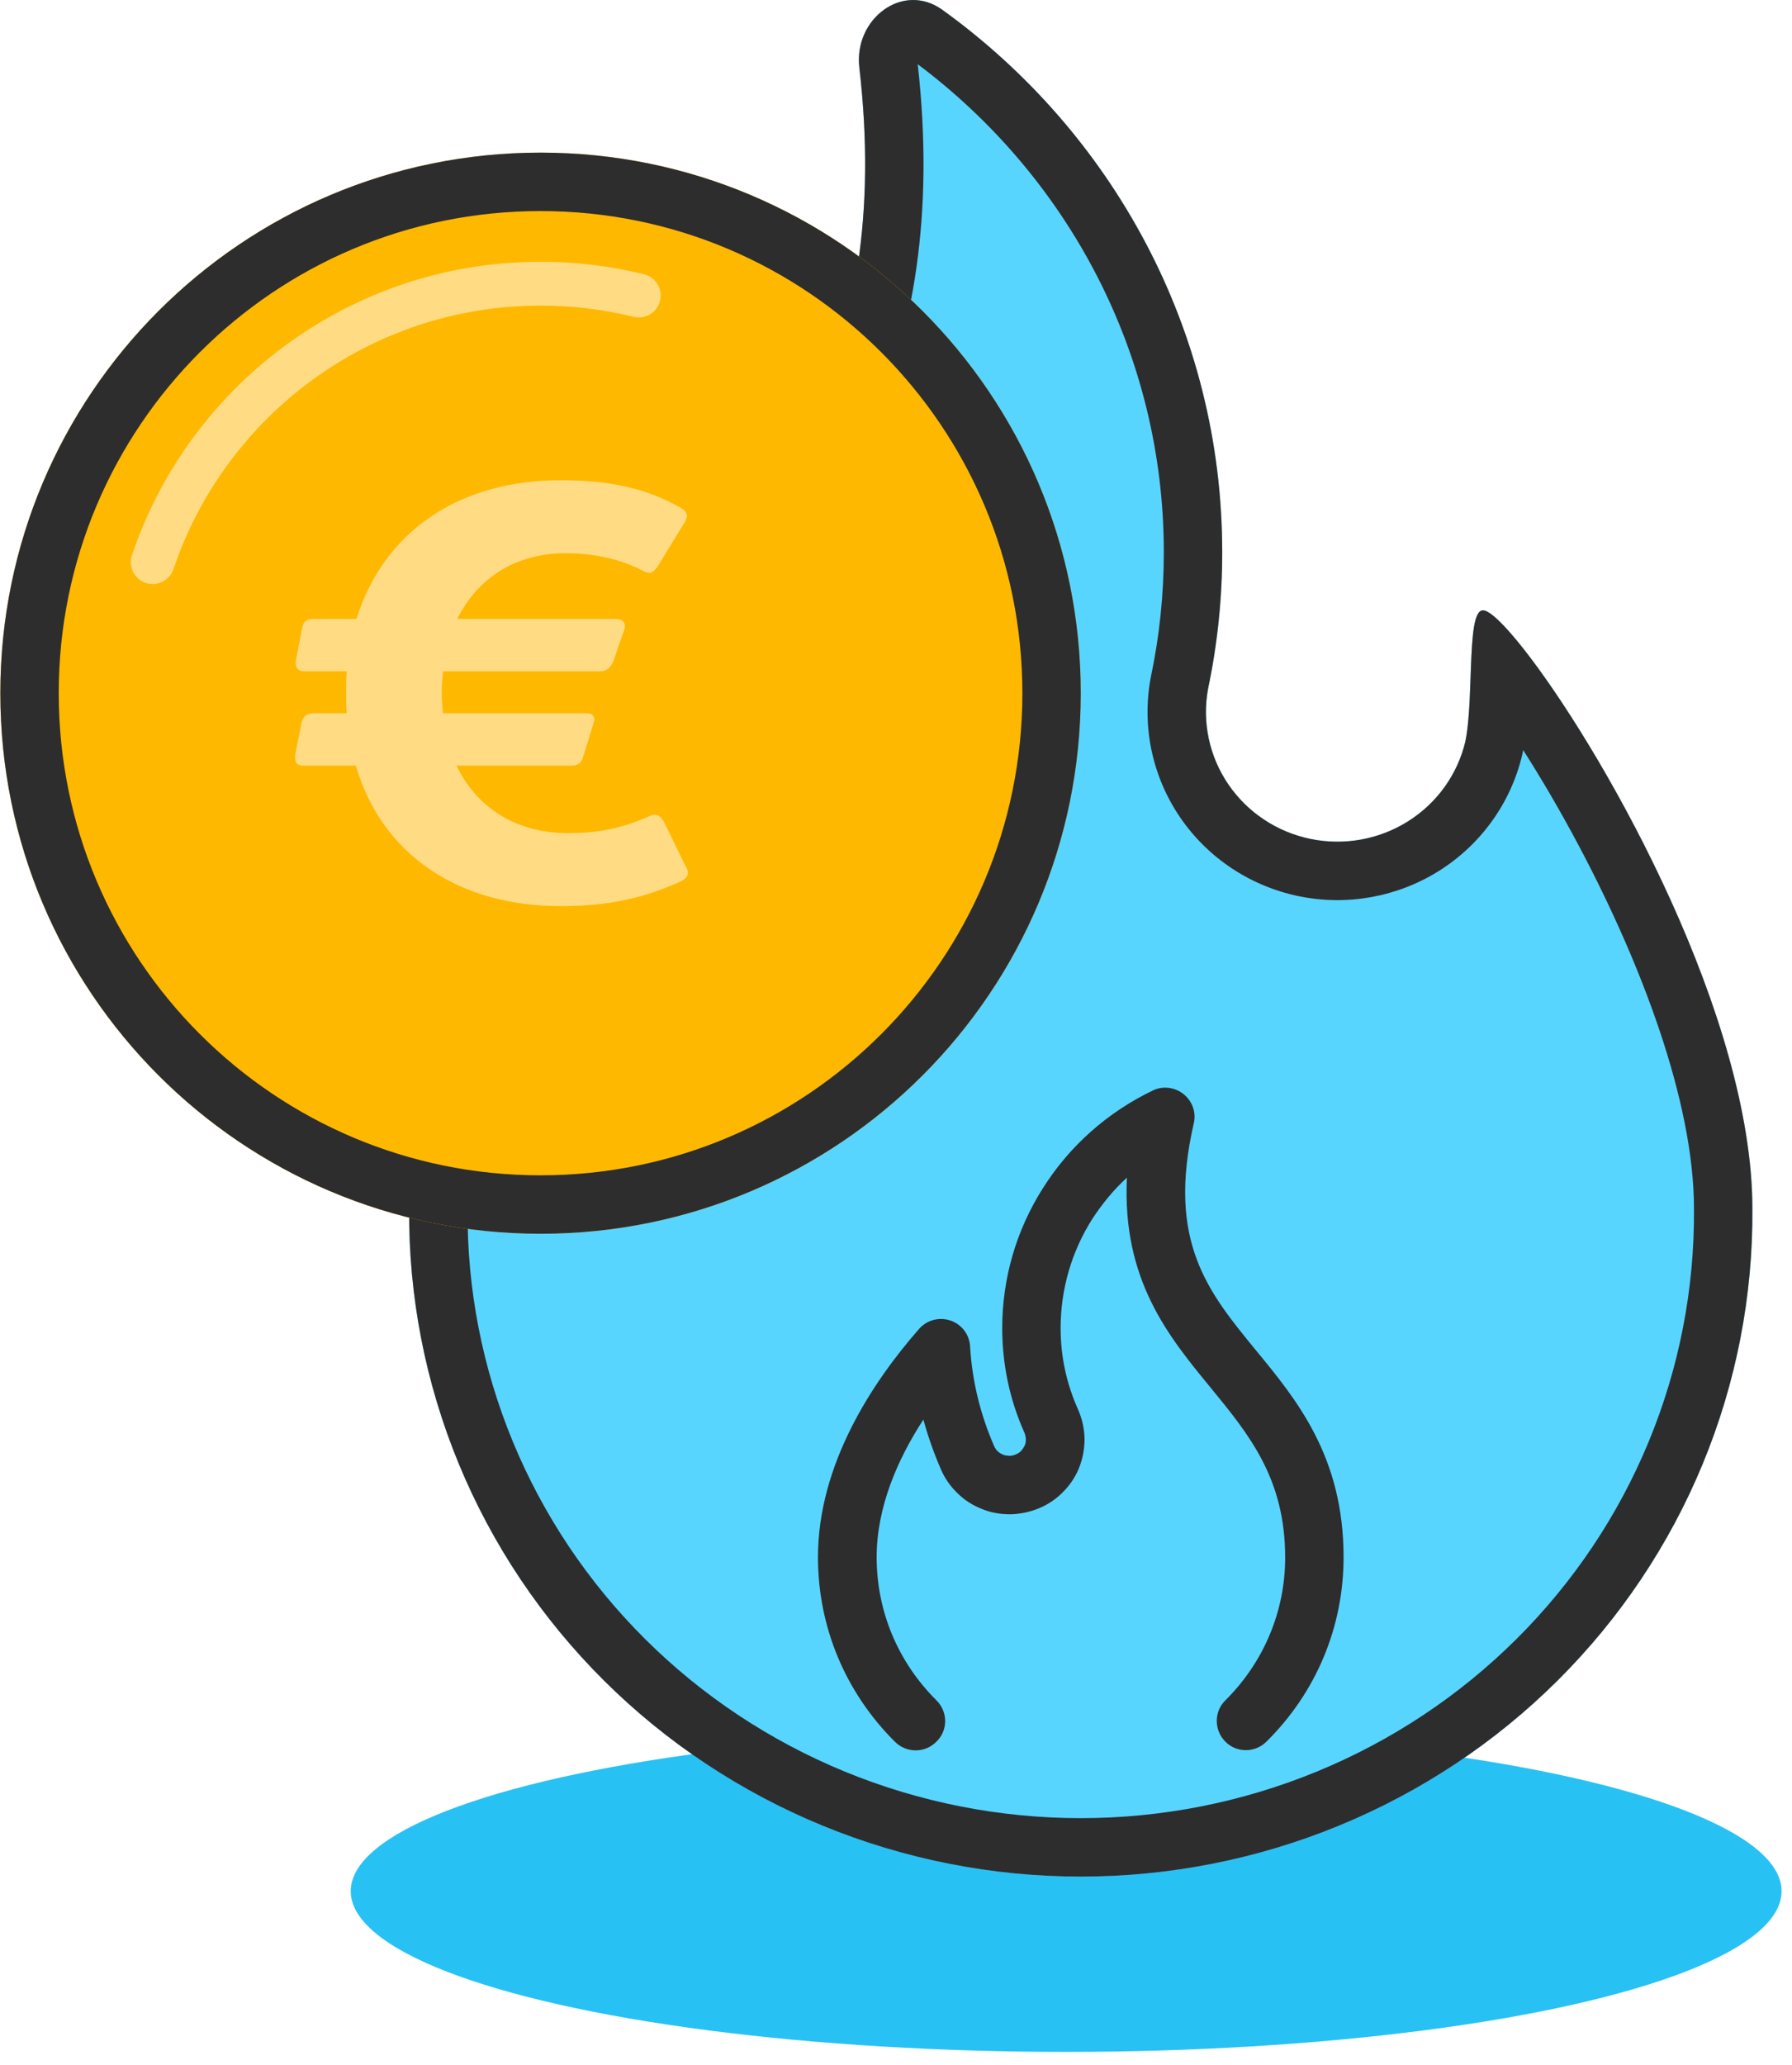
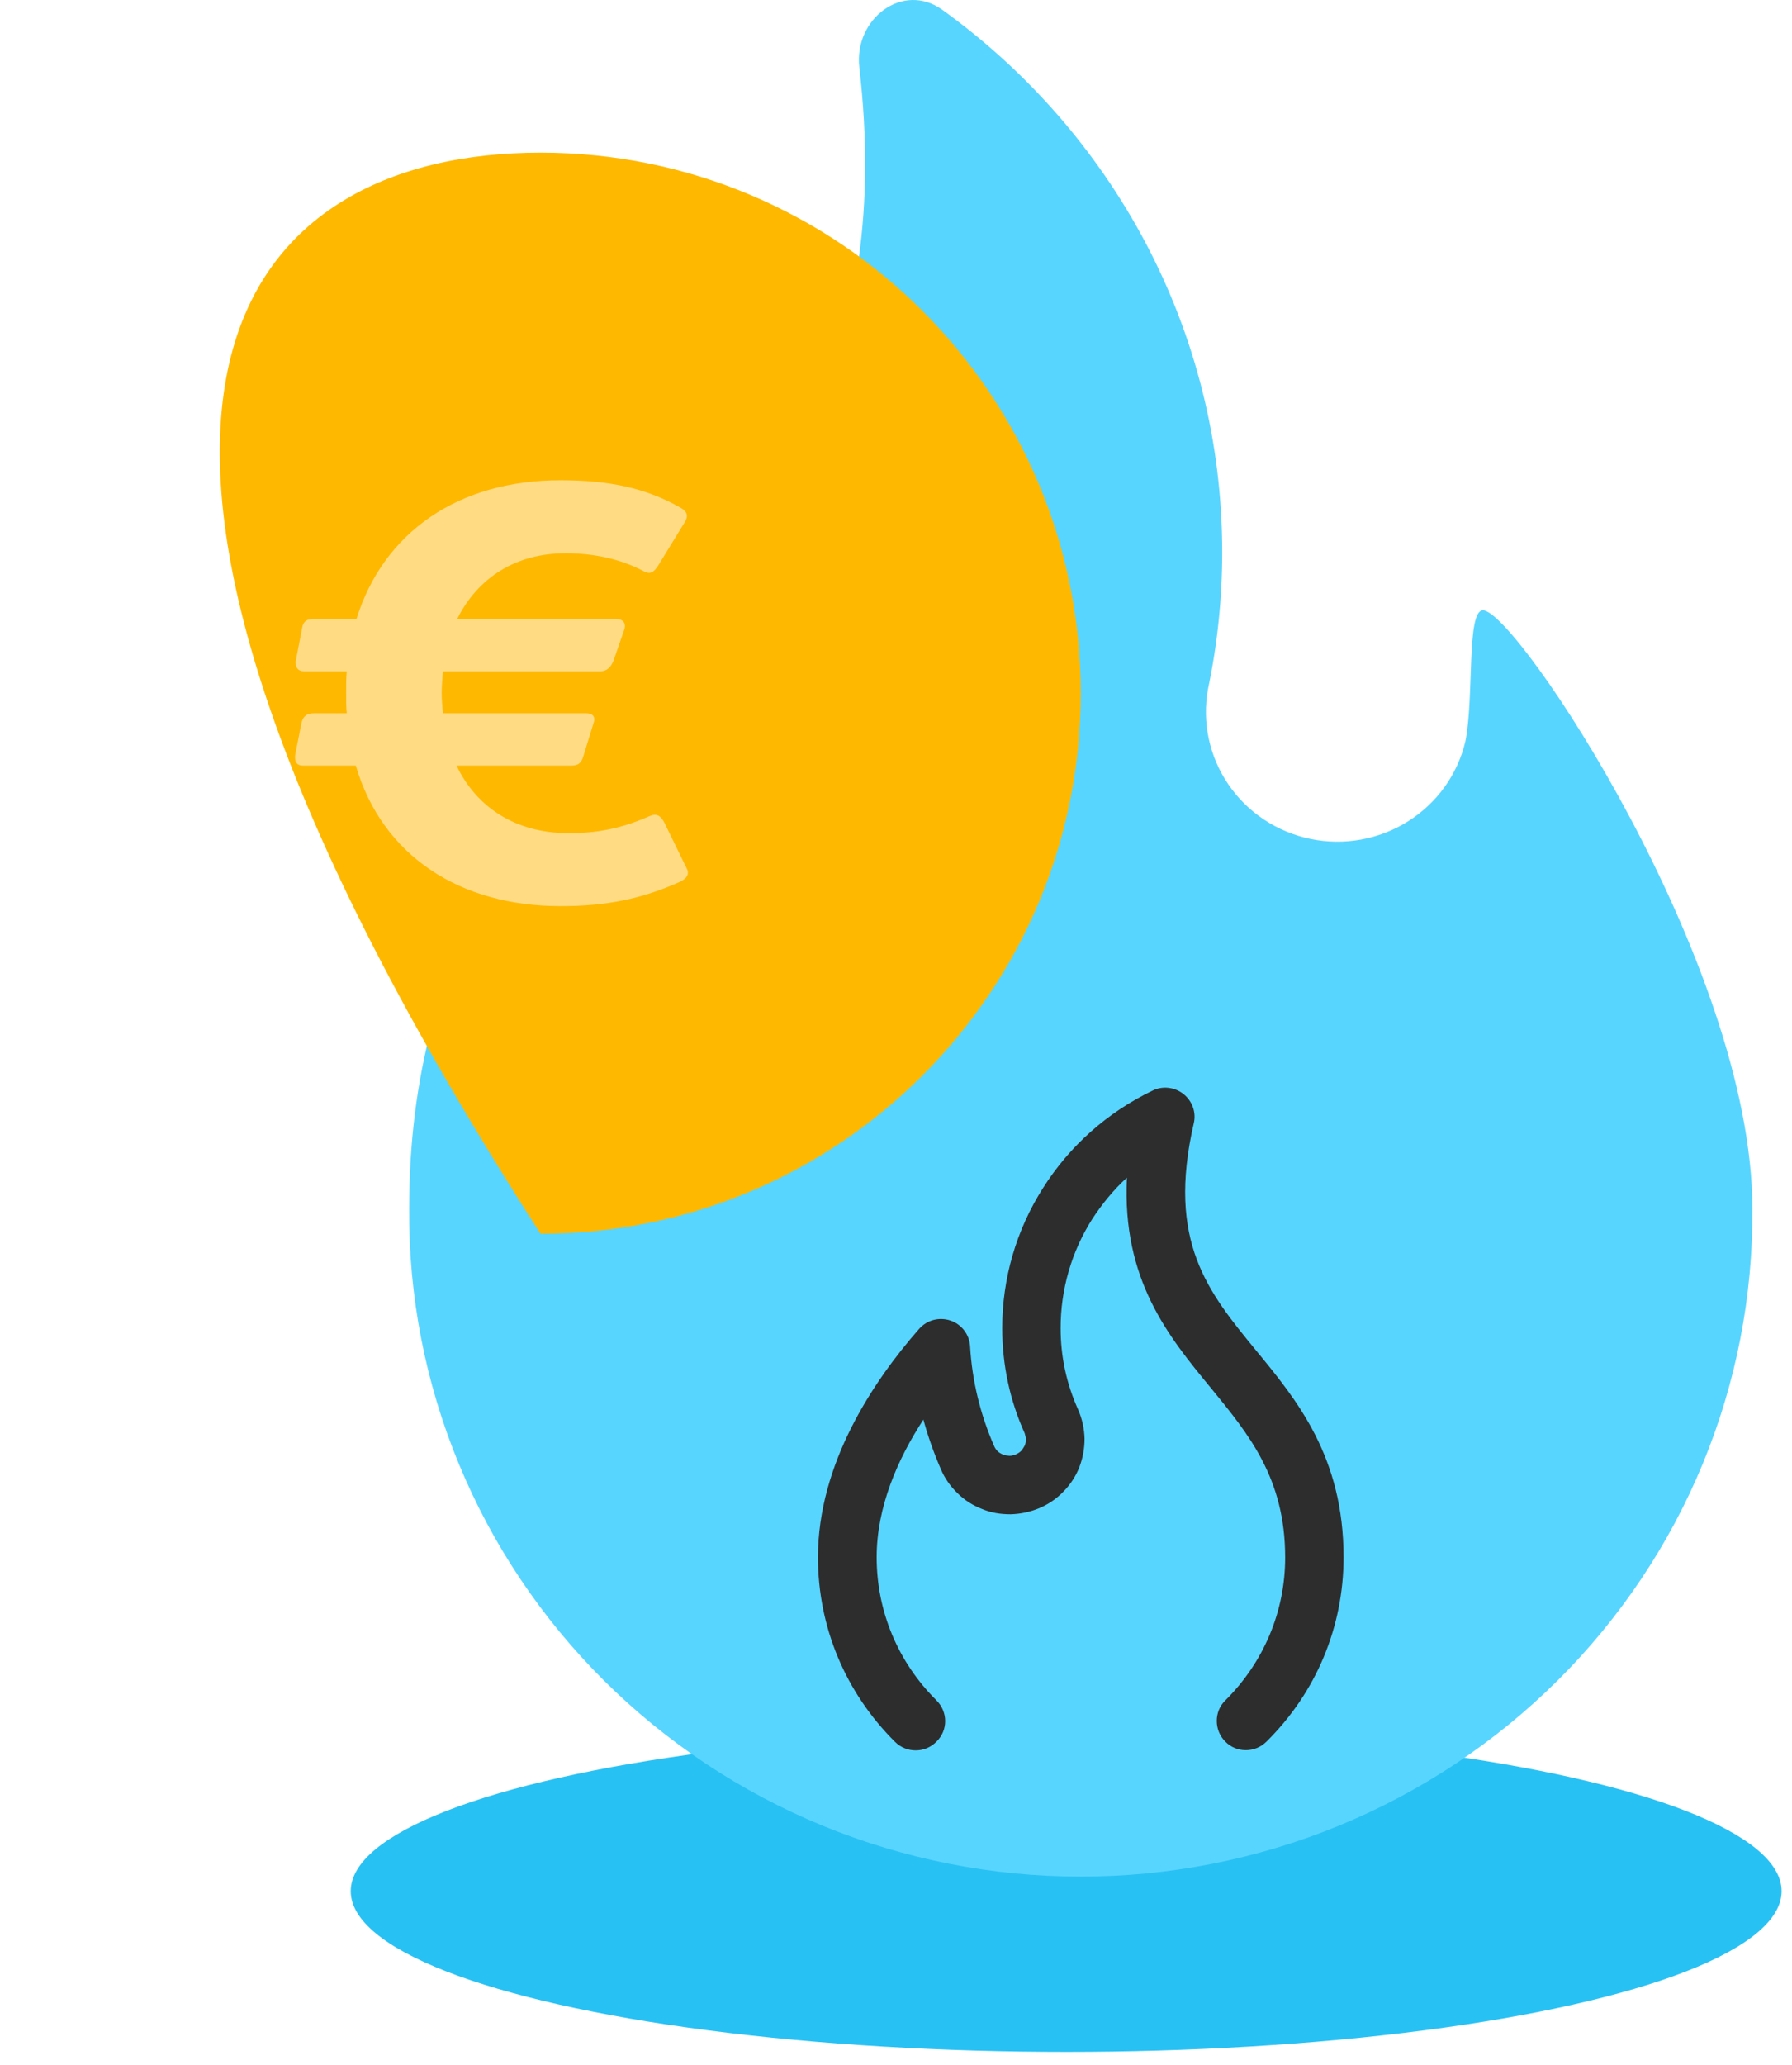
<svg xmlns="http://www.w3.org/2000/svg" width="112" height="129" viewBox="0 0 112 129" fill="none">
  <ellipse cx="66.635" cy="118.123" rx="44.714" ry="10.038" fill="#28C1F4" />
  <path d="M92.683 38.121C91.638 38.121 92.145 43.626 91.58 46.334C91.087 48.388 89.801 50.172 87.995 51.305C86.19 52.438 84.007 52.831 81.912 52.401C79.817 51.971 77.975 50.752 76.778 49.002C75.58 47.253 75.122 45.112 75.501 43.034C76.093 40.223 76.39 37.359 76.388 34.487C76.388 20.589 69.496 8.252 58.906 0.62C56.426 -1.167 53.355 1.181 53.708 4.218C57.82 39.688 25.573 41.877 25.573 75.488C25.53 80.952 26.585 86.37 28.675 91.43C30.765 96.491 33.85 101.093 37.752 104.971C41.654 108.85 46.296 111.928 51.41 114.029C56.524 116.13 62.008 117.211 67.548 117.211C73.088 117.211 78.572 116.13 83.686 114.029C88.8 111.928 93.442 108.85 97.344 104.971C101.246 101.093 104.331 96.491 106.421 91.43C108.511 86.37 109.566 80.952 109.523 75.488C109.523 60.199 94.747 38.121 92.691 38.121H92.683Z" fill="#58D5FF" />
-   <path fill-rule="evenodd" clip-rule="evenodd" d="M95.142 47.133L95.129 47.186C94.411 50.178 92.542 52.761 89.936 54.396C87.331 56.031 84.191 56.595 81.178 55.977C78.166 55.358 75.503 53.602 73.765 51.064C72.027 48.524 71.358 45.408 71.91 42.38L71.919 42.331L71.929 42.282C72.469 39.719 72.74 37.108 72.738 34.49V34.487C72.738 22.086 66.717 11.025 57.358 4.012C58.411 13.376 57.09 20.741 54.403 27.026C51.733 33.269 47.781 38.27 44.002 42.868C43.68 43.26 43.358 43.65 43.038 44.038C35.8 52.815 29.223 60.791 29.223 75.488V75.502L29.223 75.516C29.184 80.492 30.144 85.426 32.049 90.037C33.953 94.647 36.765 98.844 40.326 102.382C43.886 105.922 48.124 108.733 52.797 110.653C57.47 112.572 62.483 113.561 67.548 113.561C72.613 113.561 77.626 112.572 82.299 110.653C86.972 108.733 91.21 105.922 94.77 102.382C98.331 98.844 101.143 94.647 103.047 90.037C104.952 85.426 105.912 80.492 105.873 75.516L105.873 75.502V75.488C105.873 68.776 102.543 60.097 98.655 52.785C97.487 50.587 96.301 48.575 95.198 46.85C95.184 46.928 95.169 47.005 95.153 47.081L95.142 47.133ZM91.912 42.241C91.919 42.053 91.926 41.867 91.933 41.683C92.005 39.756 92.113 38.121 92.683 38.121H92.691C93.104 38.121 94.032 39.014 95.252 40.566C95.37 40.716 95.491 40.873 95.614 41.035C100.548 47.533 109.523 63.572 109.523 75.488C109.566 80.952 108.511 86.37 106.421 91.43C104.331 96.491 101.246 101.093 97.344 104.971C93.442 108.85 88.8 111.928 83.686 114.029C78.572 116.13 73.088 117.211 67.548 117.211C62.008 117.211 56.524 116.13 51.41 114.029C46.296 111.928 41.654 108.85 37.752 104.971C33.85 101.093 30.765 96.491 28.675 91.43C26.585 86.37 25.53 80.952 25.573 75.488C25.573 59.46 32.906 50.578 40.132 41.824C48.06 32.221 55.859 22.773 53.708 4.218C53.355 1.181 56.426 -1.167 58.906 0.62C69.496 8.252 76.388 20.589 76.388 34.487C76.39 37.359 76.093 40.223 75.501 43.034C75.122 45.112 75.58 47.253 76.778 49.002C77.975 50.752 79.817 51.971 81.912 52.401C84.007 52.831 86.19 52.438 87.995 51.305C89.801 50.172 91.087 48.388 91.58 46.334C91.807 45.247 91.861 43.709 91.912 42.257C91.912 42.252 91.912 42.247 91.912 42.241Z" fill="#2D2D2D" />
  <path d="M57.218 109.327C56.762 109.327 56.288 109.145 55.941 108.798C52.838 105.714 51.123 101.626 51.123 97.264C51.123 91.442 54.554 86.295 57.437 83.01C57.93 82.444 58.697 82.244 59.408 82.481C60.102 82.718 60.595 83.357 60.631 84.105C60.759 86.259 61.27 88.339 62.128 90.31C62.182 90.438 62.255 90.548 62.347 90.639C62.438 90.73 62.566 90.803 62.693 90.858C62.821 90.913 62.931 90.913 63.095 90.931C63.223 90.931 63.369 90.894 63.496 90.84C63.624 90.785 63.734 90.712 63.825 90.621C63.916 90.511 63.989 90.402 64.044 90.292C64.099 90.164 64.117 90.037 64.117 89.909C64.117 89.781 64.08 89.653 64.044 89.525C63.113 87.463 62.639 85.237 62.639 82.955C62.639 79.853 63.515 76.823 65.194 74.195C66.855 71.567 69.227 69.468 72.038 68.118C72.658 67.807 73.425 67.899 73.972 68.337C74.52 68.775 74.775 69.487 74.611 70.162C72.914 77.553 75.505 80.692 78.498 84.342C81.072 87.463 83.974 91.004 83.974 97.264C83.974 101.626 82.258 105.714 79.155 108.78C78.444 109.492 77.276 109.492 76.582 108.78C75.87 108.068 75.87 106.9 76.582 106.207C78.991 103.816 80.323 100.64 80.323 97.282C80.323 92.336 78.06 89.599 75.669 86.678C73.041 83.485 70.121 79.944 70.432 73.556C69.592 74.323 68.88 75.199 68.26 76.148C66.964 78.192 66.289 80.546 66.289 82.955C66.289 84.726 66.654 86.423 67.384 88.047C67.639 88.631 67.767 89.234 67.785 89.854C67.785 90.475 67.676 91.077 67.457 91.643C67.238 92.208 66.891 92.738 66.453 93.176C66.033 93.614 65.522 93.96 64.957 94.198C64.391 94.435 63.788 94.563 63.168 94.581C62.529 94.581 61.945 94.49 61.379 94.252C60.814 94.033 60.284 93.705 59.846 93.267C59.408 92.847 59.043 92.336 58.806 91.77C58.368 90.767 58.003 89.726 57.711 88.668C56.105 91.132 54.791 94.125 54.791 97.264C54.791 100.64 56.123 103.816 58.532 106.207C59.244 106.918 59.262 108.068 58.532 108.78C58.167 109.145 57.711 109.327 57.236 109.327H57.218Z" fill="#2D2D2D" />
-   <path d="M67.548 43.296C67.548 61.943 52.432 77.06 33.785 77.06C15.137 77.06 0.021 61.943 0.021 43.296C0.021 24.649 15.137 9.533 33.785 9.533C52.432 9.533 67.548 24.649 67.548 43.296Z" fill="#FFB800" />
-   <path fill-rule="evenodd" clip-rule="evenodd" d="M33.785 73.41C50.416 73.41 63.898 59.927 63.898 43.296C63.898 26.665 50.416 13.183 33.785 13.183C17.153 13.183 3.671 26.665 3.671 43.296C3.671 59.927 17.153 73.41 33.785 73.41ZM33.785 77.06C52.432 77.06 67.548 61.943 67.548 43.296C67.548 24.649 52.432 9.533 33.785 9.533C15.137 9.533 0.021 24.649 0.021 43.296C0.021 61.943 15.137 77.06 33.785 77.06Z" fill="#2D2D2D" />
-   <path fill-rule="evenodd" clip-rule="evenodd" d="M33.785 19.087C23.125 19.087 14.072 25.976 10.841 35.549C10.599 36.265 9.822 36.65 9.106 36.408C8.39 36.166 8.005 35.389 8.247 34.673C11.842 24.021 21.916 16.349 33.785 16.349C36.012 16.349 38.178 16.619 40.251 17.13C40.985 17.311 41.433 18.052 41.252 18.787C41.072 19.52 40.33 19.969 39.596 19.788C37.736 19.33 35.789 19.087 33.785 19.087Z" fill="#FFDC83" />
+   <path d="M67.548 43.296C67.548 61.943 52.432 77.06 33.785 77.06C0.021 24.649 15.137 9.533 33.785 9.533C52.432 9.533 67.548 24.649 67.548 43.296Z" fill="#FFB800" />
  <path d="M18.929 47.818H22.238C23.893 53.481 28.776 56.597 35.03 56.597C37.936 56.597 40.115 56.141 42.496 55.077C42.98 54.849 43.101 54.545 42.899 54.203L41.527 51.391C41.285 50.935 41.043 50.783 40.599 50.973C38.622 51.847 37.088 52.037 35.515 52.037C32.246 52.037 29.784 50.441 28.533 47.818H35.716C36.12 47.818 36.322 47.666 36.443 47.286L37.088 45.196C37.25 44.778 37.048 44.55 36.645 44.55H27.686C27.646 44.132 27.605 43.714 27.605 43.296C27.605 42.84 27.646 42.384 27.686 41.928H37.532C37.936 41.928 38.178 41.662 38.339 41.282L39.025 39.306C39.147 38.888 38.904 38.66 38.501 38.66H28.574C29.865 36.076 32.246 34.556 35.353 34.556C37.088 34.556 38.743 34.898 40.196 35.658C40.64 35.924 40.882 35.734 41.164 35.278L42.819 32.58C43.02 32.237 42.98 31.933 42.456 31.668C40.357 30.489 38.097 29.995 35.03 29.995C28.654 29.995 23.973 33.226 22.279 38.66H19.615C19.212 38.66 18.969 38.774 18.889 39.192L18.485 41.282C18.445 41.662 18.606 41.928 19.01 41.928H21.673C21.633 42.384 21.633 42.84 21.633 43.296C21.633 43.714 21.633 44.132 21.673 44.55H19.615C19.212 44.55 18.969 44.702 18.848 45.12L18.445 47.172C18.404 47.552 18.526 47.818 18.929 47.818Z" fill="#FFDC83" />
</svg>